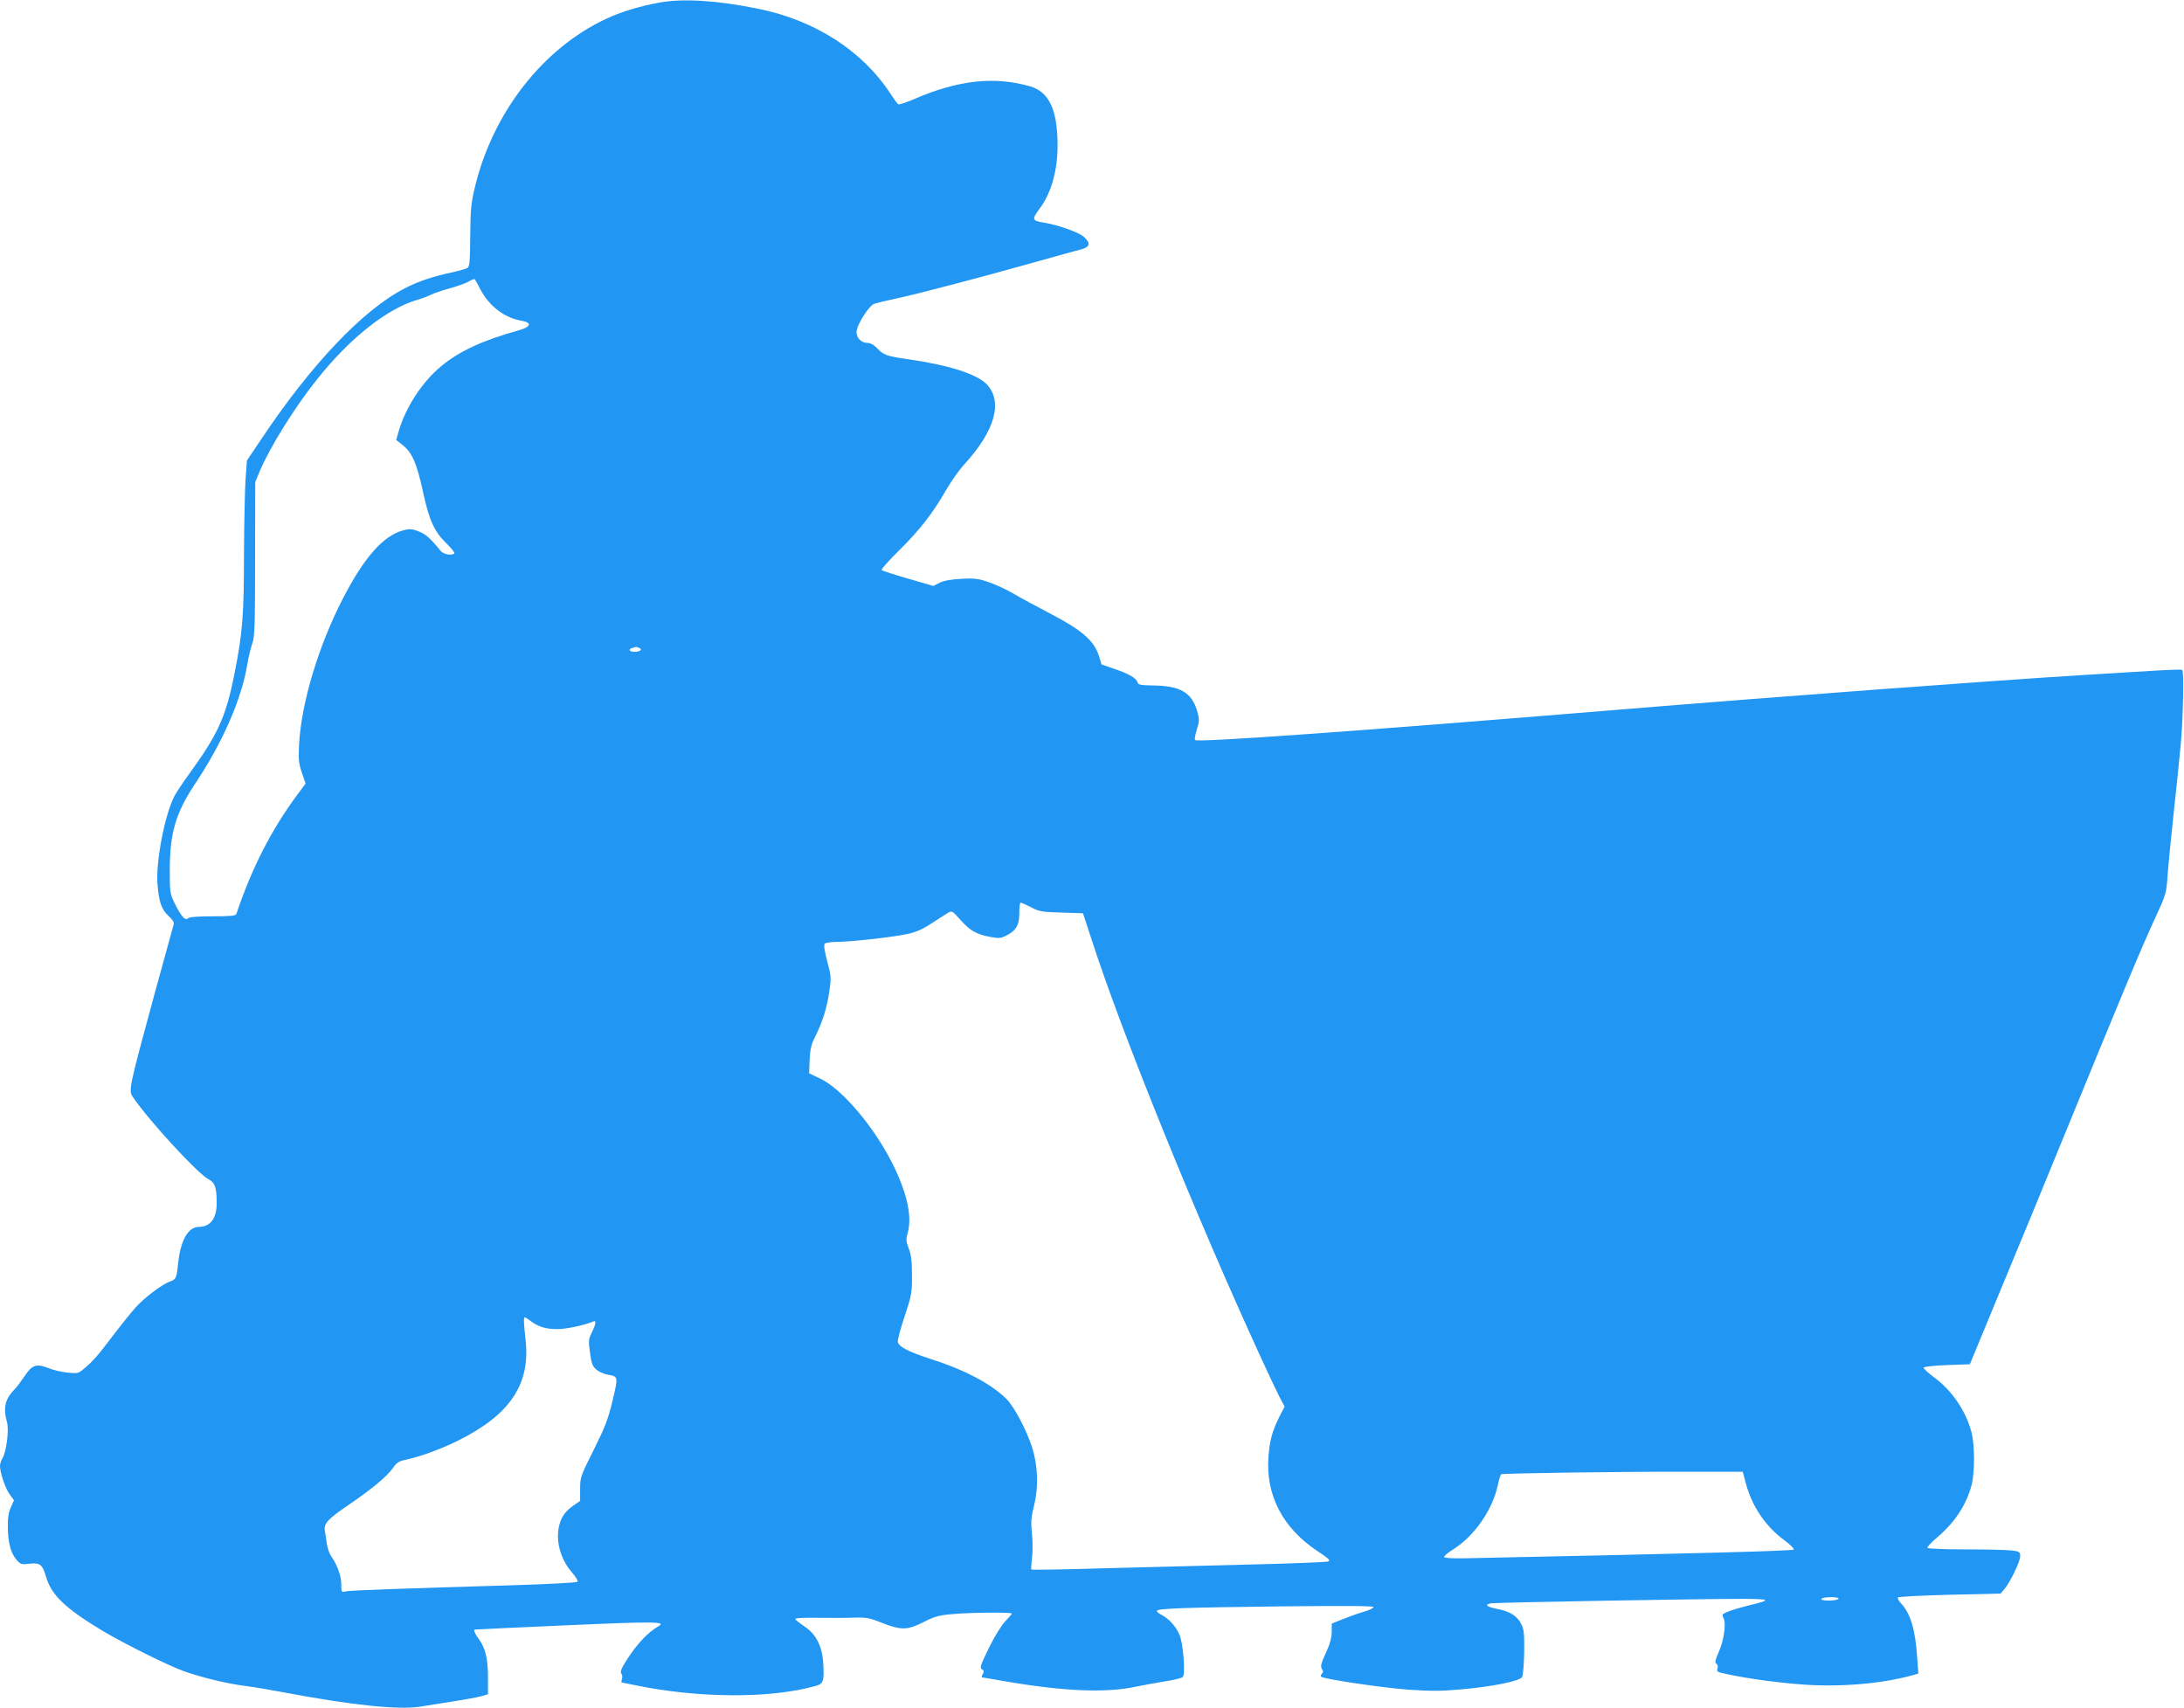
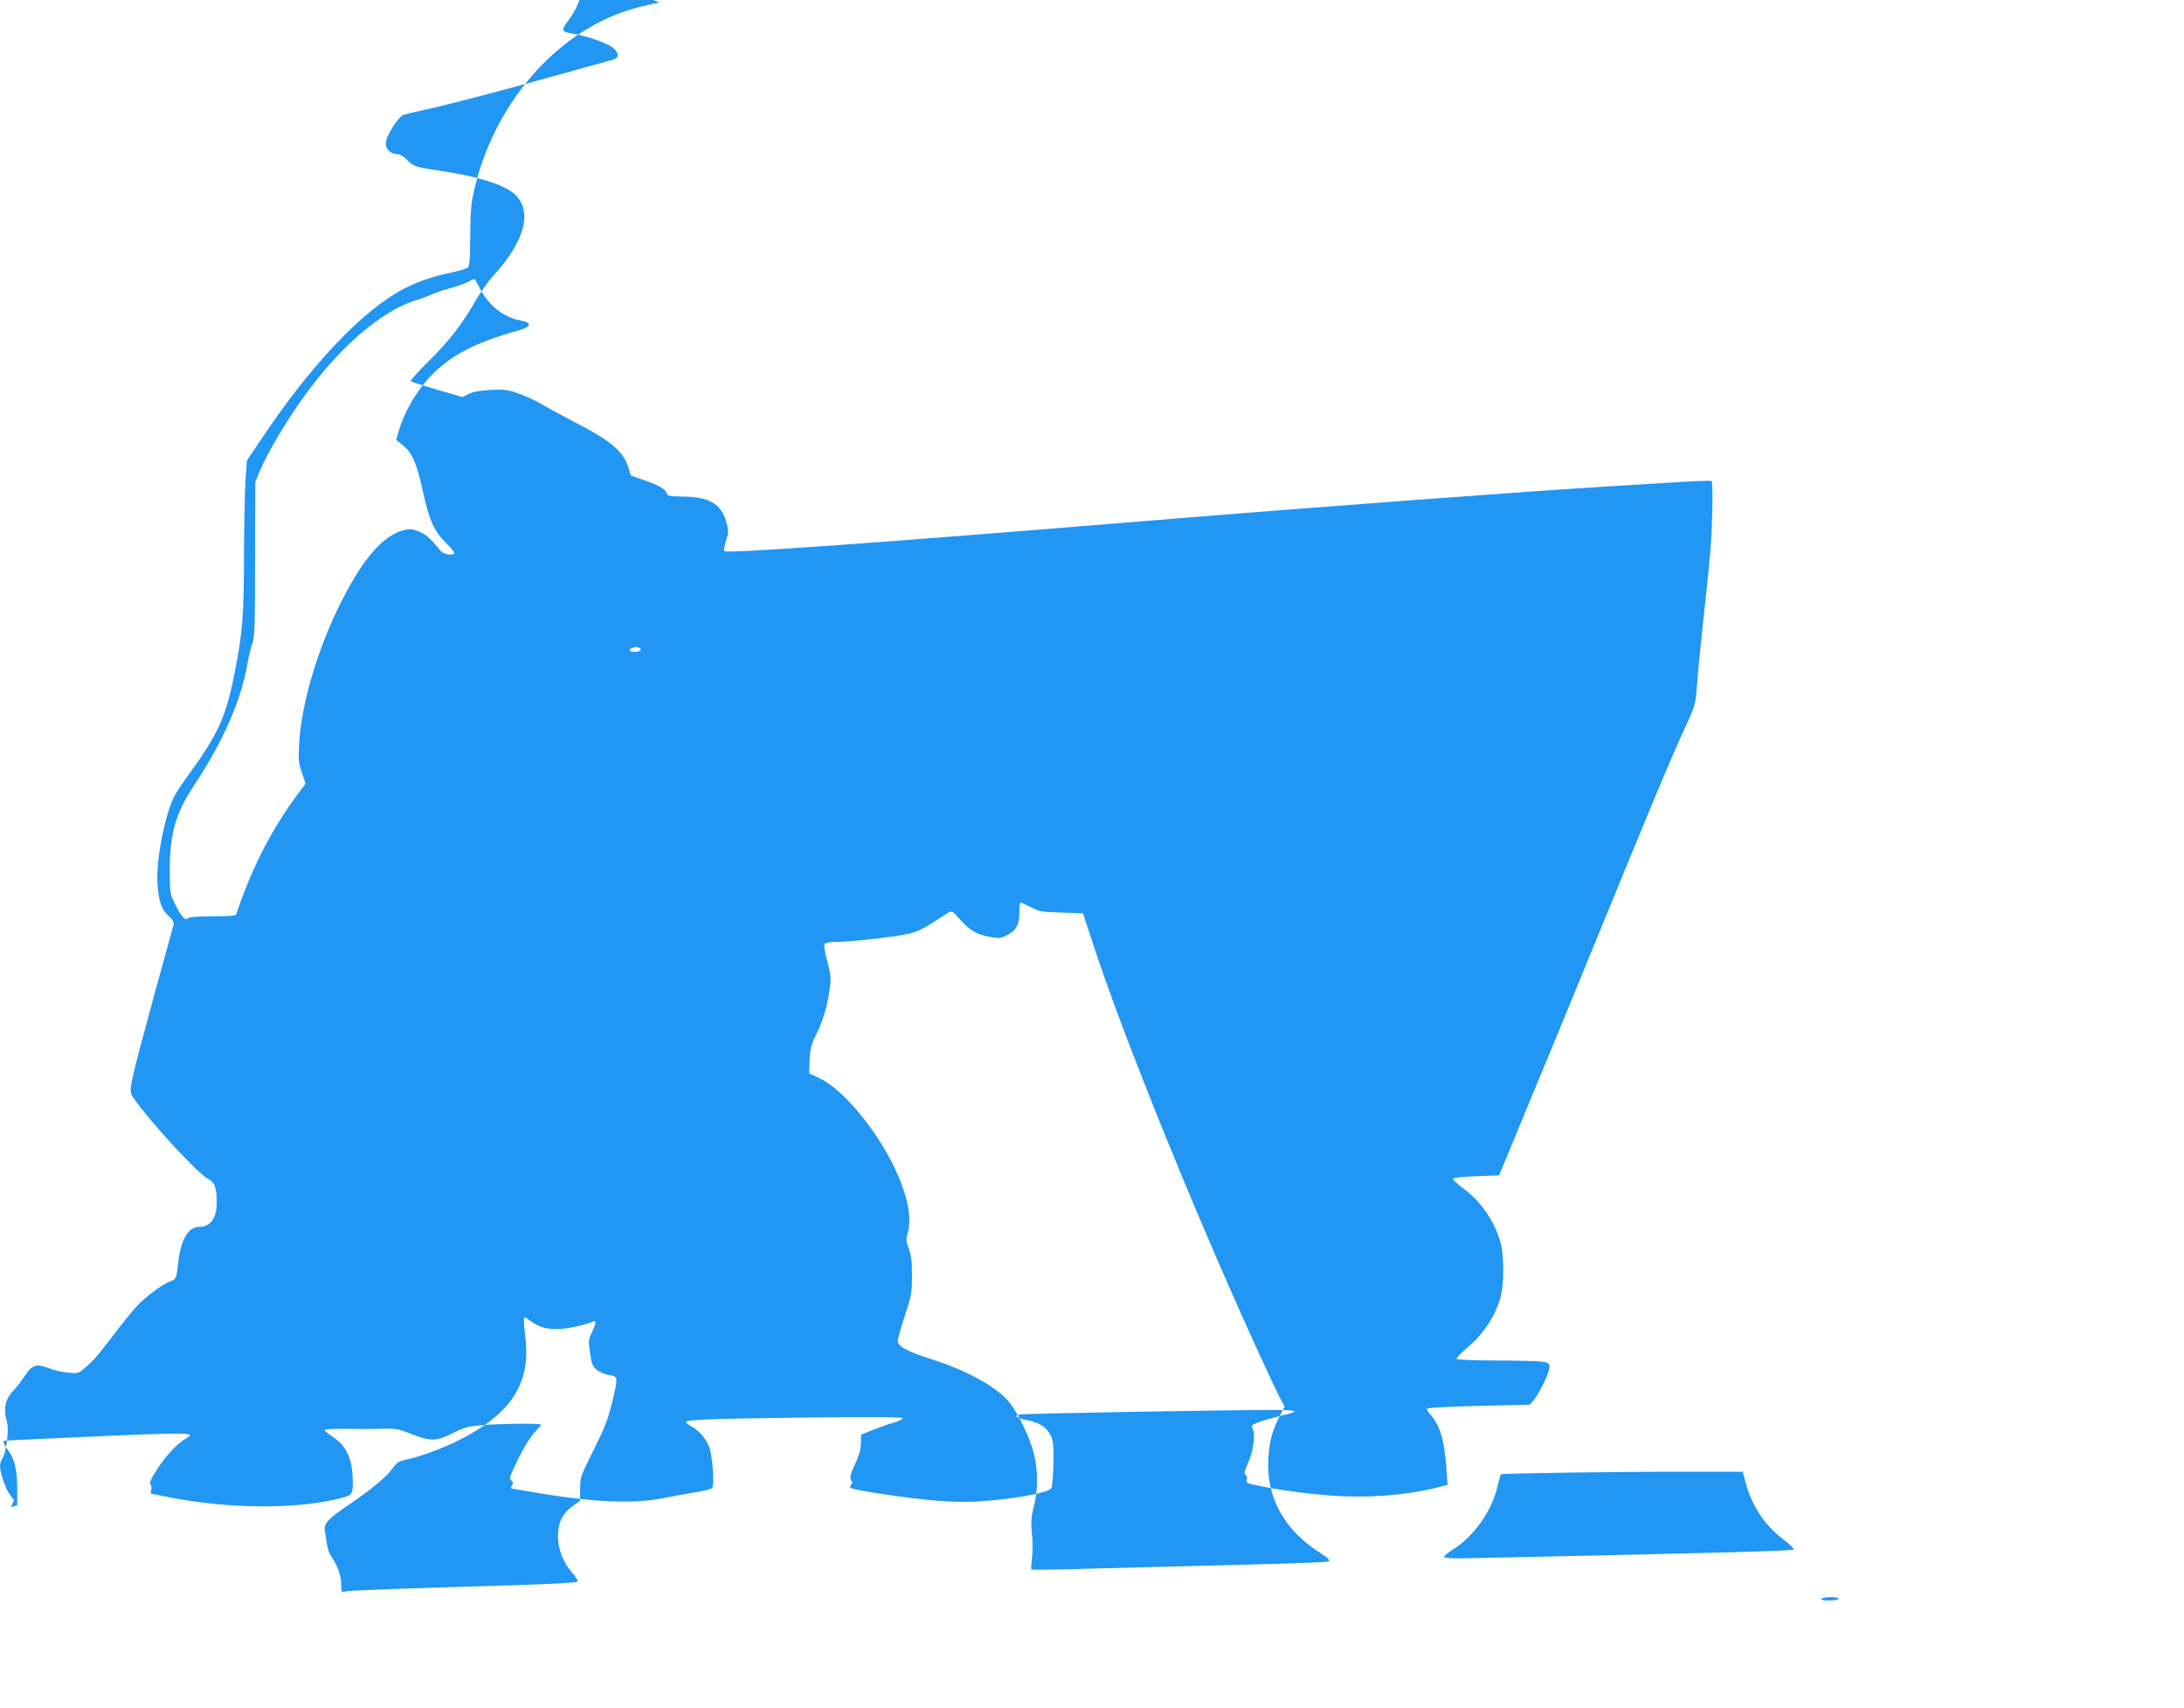
<svg xmlns="http://www.w3.org/2000/svg" version="1.0" width="1280pt" height="1001pt" viewBox="0 0 1280 1001" preserveAspectRatio="xMidYMid meet">
  <g transform="translate(0,1001) scale(0.1,-0.1)" fill="#2196f3" stroke="none">
-     <path d="M3865 9995 c-116 -21 -225 -54 -314 -96 -370 -173 -663 -549 -768 -987 -22 -92 -26 -131 -27 -285 -1 -145 -4 -180 -16 -187 -8 -5 -49 -17 -90 -26 -113 -24 -197 -52 -280 -95 -244 -126 -550 -448 -845 -892 l-78 -116 -8 -113 c-4 -62 -8 -252 -9 -423 0 -369 -8 -473 -55 -709 -50 -255 -97 -358 -263 -587 -39 -53 -80 -115 -91 -137 -56 -110 -108 -381 -98 -512 8 -105 23 -149 64 -187 24 -21 34 -38 31 -50 -3 -10 -53 -191 -111 -403 -157 -578 -155 -570 -125 -614 96 -139 378 -445 439 -476 39 -21 49 -48 49 -141 0 -89 -37 -139 -104 -139 -62 0 -107 -77 -121 -206 -10 -95 -13 -101 -46 -113 -47 -16 -151 -94 -204 -153 -26 -29 -87 -105 -135 -168 -91 -120 -114 -146 -170 -193 -30 -26 -37 -27 -94 -21 -34 3 -85 15 -114 27 -68 27 -95 18 -138 -48 -18 -27 -43 -60 -55 -73 -59 -59 -72 -111 -48 -197 13 -46 -4 -176 -27 -212 -8 -12 -14 -32 -14 -44 0 -40 32 -134 57 -167 l25 -34 -18 -41 c-14 -29 -19 -63 -18 -117 1 -91 16 -149 50 -190 24 -28 29 -30 77 -24 61 7 76 -5 96 -74 31 -110 115 -189 335 -321 132 -78 382 -202 474 -235 105 -37 253 -73 357 -86 50 -6 160 -25 245 -41 388 -73 656 -100 780 -81 36 6 124 20 195 31 72 11 147 25 168 31 l37 11 0 98 c0 110 -16 175 -54 226 -22 29 -33 54 -23 55 1 1 243 12 537 25 515 23 588 22 540 -5 -62 -35 -129 -106 -188 -200 -30 -46 -38 -68 -31 -77 6 -6 8 -21 4 -33 -3 -11 -4 -20 -1 -20 2 0 36 -7 74 -15 372 -78 801 -80 1063 -5 44 12 50 28 44 128 -5 102 -41 175 -110 220 -27 19 -52 38 -54 43 -2 7 46 9 130 8 74 -1 170 -1 214 1 71 2 90 -1 165 -31 113 -44 147 -43 243 5 67 34 89 40 174 47 118 10 343 11 343 3 0 -4 -17 -23 -37 -44 -22 -22 -62 -86 -96 -155 -50 -102 -56 -120 -43 -127 13 -7 14 -14 6 -29 -6 -10 -8 -19 -6 -19 3 0 69 -11 148 -25 335 -57 582 -67 753 -30 39 8 115 22 170 31 54 8 103 20 108 27 15 22 1 201 -21 248 -21 49 -62 93 -104 115 -16 8 -28 18 -28 23 0 15 154 20 728 27 373 4 542 3 542 -4 0 -6 -25 -18 -55 -27 -30 -8 -85 -28 -123 -43 l-67 -27 0 -50 c-1 -35 -11 -72 -35 -123 -27 -59 -32 -77 -23 -92 9 -13 9 -20 0 -29 -6 -6 -8 -14 -4 -17 14 -14 352 -64 509 -76 130 -9 197 -9 305 1 188 16 351 49 364 73 5 10 11 76 12 146 1 106 -1 133 -17 164 -22 46 -67 75 -137 88 -67 13 -83 27 -38 34 37 5 1255 27 1484 26 154 -1 158 -7 25 -38 -47 -12 -102 -28 -123 -37 -34 -14 -36 -17 -26 -37 17 -32 3 -131 -28 -200 -20 -46 -24 -61 -14 -68 8 -4 11 -16 7 -28 -6 -18 0 -22 46 -31 126 -28 305 -52 453 -63 216 -16 457 4 635 52 l43 12 -7 96 c-10 159 -39 256 -93 314 -14 14 -23 31 -19 36 3 5 137 12 303 16 l298 7 23 27 c34 41 92 161 92 192 0 25 -4 28 -52 34 -29 3 -151 6 -270 6 -119 0 -219 4 -222 9 -3 4 23 32 57 61 103 87 172 192 202 307 19 74 19 232 0 308 -33 126 -115 247 -222 325 -34 25 -60 50 -59 55 2 6 60 12 137 15 l134 5 182 440 c101 242 251 607 334 810 386 943 488 1188 579 1385 55 119 57 130 64 230 4 58 20 224 36 370 16 146 35 330 42 410 13 145 18 414 8 424 -3 3 -73 1 -155 -4 -83 -5 -267 -16 -410 -25 -541 -33 -1762 -124 -2750 -205 -1543 -127 -2456 -192 -2471 -177 -4 4 1 31 10 61 16 51 16 59 2 110 -32 109 -101 148 -263 149 -68 1 -82 4 -86 18 -7 25 -50 50 -136 79 l-75 26 -15 49 c-28 89 -97 150 -278 245 -87 45 -188 100 -225 122 -37 22 -100 51 -140 65 -62 22 -85 25 -163 21 -60 -3 -103 -11 -128 -23 l-37 -19 -148 43 c-81 23 -150 46 -155 50 -4 4 42 56 103 116 121 119 198 219 276 355 28 49 75 115 104 147 182 198 230 370 132 472 -58 59 -222 112 -462 146 -125 18 -142 24 -182 67 -14 15 -37 28 -50 28 -39 0 -68 27 -68 64 0 40 71 153 104 166 12 4 68 18 126 30 124 26 504 126 820 215 124 35 244 68 268 74 52 14 55 38 12 75 -32 26 -151 68 -230 81 -71 11 -74 19 -30 78 78 102 116 253 107 426 -8 174 -57 265 -160 295 -209 60 -420 37 -678 -74 -48 -21 -91 -35 -95 -31 -5 3 -26 32 -46 63 -164 251 -445 431 -776 497 -240 49 -441 61 -577 36z m-1050 -1680 c50 -97 140 -167 239 -184 65 -11 60 -36 -11 -56 -215 -60 -349 -122 -456 -210 -112 -92 -209 -241 -250 -381 l-15 -52 40 -32 c54 -44 81 -106 117 -272 36 -167 66 -233 137 -302 30 -29 51 -56 47 -59 -15 -15 -64 -6 -81 15 -58 72 -88 99 -129 114 -38 15 -52 16 -90 6 -118 -32 -231 -161 -356 -405 -141 -274 -241 -608 -254 -847 -5 -91 -2 -114 16 -168 l22 -64 -49 -66 c-153 -207 -267 -431 -357 -699 -3 -10 -40 -13 -138 -13 -93 0 -137 -4 -146 -12 -15 -16 -41 13 -79 92 -26 52 -27 63 -27 200 1 208 36 327 144 490 166 248 277 502 311 710 7 41 20 95 29 120 14 39 16 106 16 495 l1 450 27 65 c59 140 206 376 336 538 192 241 409 413 587 465 28 8 64 22 80 30 16 8 65 25 109 37 44 12 94 30 110 39 17 10 33 17 36 15 4 -2 19 -29 34 -59z m929 -2101 c24 -9 9 -24 -25 -24 -32 0 -40 16 -11 23 9 3 18 5 19 6 1 0 8 -2 17 -5z m2299 -1521 c47 -25 64 -28 178 -31 l126 -4 53 -161 c175 -542 609 -1613 984 -2430 47 -103 99 -213 115 -244 l30 -56 -31 -60 c-42 -85 -57 -139 -64 -237 -16 -222 84 -414 283 -547 71 -47 83 -58 67 -64 -10 -4 -219 -12 -464 -18 -245 -6 -631 -16 -858 -22 -227 -7 -414 -10 -417 -7 -3 3 -1 32 3 65 5 33 5 98 0 144 -7 71 -5 97 13 169 26 104 22 228 -11 335 -33 103 -105 240 -151 286 -88 88 -244 171 -442 234 -136 44 -191 73 -195 102 -2 11 16 78 40 149 40 121 43 136 43 239 0 83 -5 122 -19 158 -16 42 -17 54 -6 93 27 94 -5 237 -90 406 -110 218 -295 436 -423 497 l-65 31 3 78 c3 63 9 90 33 138 42 82 70 172 83 268 11 75 10 88 -13 173 -17 64 -21 96 -14 103 5 5 36 10 67 10 79 0 325 27 410 45 52 10 92 27 146 62 41 26 85 55 98 63 24 14 26 13 74 -41 56 -63 94 -85 176 -100 48 -9 61 -8 92 8 58 28 78 64 77 134 0 32 3 59 8 59 4 0 32 -12 61 -27z m-2930 -2427 c45 -33 91 -46 156 -45 50 0 157 23 204 43 23 11 22 -7 -4 -62 -20 -40 -21 -50 -11 -120 9 -65 15 -80 39 -100 15 -12 44 -25 64 -28 63 -11 63 -9 29 -153 -27 -111 -44 -155 -111 -289 -76 -152 -79 -159 -79 -228 l0 -70 -46 -32 c-57 -40 -83 -96 -84 -174 0 -75 30 -154 82 -213 24 -27 37 -50 32 -55 -5 -5 -174 -14 -374 -20 -674 -20 -955 -30 -982 -36 -28 -6 -28 -6 -28 42 0 49 -23 112 -58 162 -11 15 -22 47 -26 72 -3 25 -9 60 -12 78 -8 43 17 70 141 154 132 90 219 162 255 211 27 39 37 44 93 56 72 15 204 64 297 111 302 152 420 330 390 591 -11 97 -12 129 -4 129 3 0 20 -11 37 -24z m7119 -949 c36 -134 115 -252 224 -332 36 -27 61 -52 57 -56 -9 -8 -512 -22 -1917 -51 -80 -2 -130 1 -132 7 -2 6 22 26 53 45 121 76 226 225 259 366 8 38 18 71 21 74 6 6 691 16 1108 15 l309 0 18 -68z m543 -677 c-3 -5 -29 -10 -56 -10 -31 0 -48 4 -44 10 3 6 29 10 56 10 31 0 48 -4 44 -10z" />
+     <path d="M3865 9995 c-116 -21 -225 -54 -314 -96 -370 -173 -663 -549 -768 -987 -22 -92 -26 -131 -27 -285 -1 -145 -4 -180 -16 -187 -8 -5 -49 -17 -90 -26 -113 -24 -197 -52 -280 -95 -244 -126 -550 -448 -845 -892 l-78 -116 -8 -113 c-4 -62 -8 -252 -9 -423 0 -369 -8 -473 -55 -709 -50 -255 -97 -358 -263 -587 -39 -53 -80 -115 -91 -137 -56 -110 -108 -381 -98 -512 8 -105 23 -149 64 -187 24 -21 34 -38 31 -50 -3 -10 -53 -191 -111 -403 -157 -578 -155 -570 -125 -614 96 -139 378 -445 439 -476 39 -21 49 -48 49 -141 0 -89 -37 -139 -104 -139 -62 0 -107 -77 -121 -206 -10 -95 -13 -101 -46 -113 -47 -16 -151 -94 -204 -153 -26 -29 -87 -105 -135 -168 -91 -120 -114 -146 -170 -193 -30 -26 -37 -27 -94 -21 -34 3 -85 15 -114 27 -68 27 -95 18 -138 -48 -18 -27 -43 -60 -55 -73 -59 -59 -72 -111 -48 -197 13 -46 -4 -176 -27 -212 -8 -12 -14 -32 -14 -44 0 -40 32 -134 57 -167 l25 -34 -18 -41 l37 11 0 98 c0 110 -16 175 -54 226 -22 29 -33 54 -23 55 1 1 243 12 537 25 515 23 588 22 540 -5 -62 -35 -129 -106 -188 -200 -30 -46 -38 -68 -31 -77 6 -6 8 -21 4 -33 -3 -11 -4 -20 -1 -20 2 0 36 -7 74 -15 372 -78 801 -80 1063 -5 44 12 50 28 44 128 -5 102 -41 175 -110 220 -27 19 -52 38 -54 43 -2 7 46 9 130 8 74 -1 170 -1 214 1 71 2 90 -1 165 -31 113 -44 147 -43 243 5 67 34 89 40 174 47 118 10 343 11 343 3 0 -4 -17 -23 -37 -44 -22 -22 -62 -86 -96 -155 -50 -102 -56 -120 -43 -127 13 -7 14 -14 6 -29 -6 -10 -8 -19 -6 -19 3 0 69 -11 148 -25 335 -57 582 -67 753 -30 39 8 115 22 170 31 54 8 103 20 108 27 15 22 1 201 -21 248 -21 49 -62 93 -104 115 -16 8 -28 18 -28 23 0 15 154 20 728 27 373 4 542 3 542 -4 0 -6 -25 -18 -55 -27 -30 -8 -85 -28 -123 -43 l-67 -27 0 -50 c-1 -35 -11 -72 -35 -123 -27 -59 -32 -77 -23 -92 9 -13 9 -20 0 -29 -6 -6 -8 -14 -4 -17 14 -14 352 -64 509 -76 130 -9 197 -9 305 1 188 16 351 49 364 73 5 10 11 76 12 146 1 106 -1 133 -17 164 -22 46 -67 75 -137 88 -67 13 -83 27 -38 34 37 5 1255 27 1484 26 154 -1 158 -7 25 -38 -47 -12 -102 -28 -123 -37 -34 -14 -36 -17 -26 -37 17 -32 3 -131 -28 -200 -20 -46 -24 -61 -14 -68 8 -4 11 -16 7 -28 -6 -18 0 -22 46 -31 126 -28 305 -52 453 -63 216 -16 457 4 635 52 l43 12 -7 96 c-10 159 -39 256 -93 314 -14 14 -23 31 -19 36 3 5 137 12 303 16 l298 7 23 27 c34 41 92 161 92 192 0 25 -4 28 -52 34 -29 3 -151 6 -270 6 -119 0 -219 4 -222 9 -3 4 23 32 57 61 103 87 172 192 202 307 19 74 19 232 0 308 -33 126 -115 247 -222 325 -34 25 -60 50 -59 55 2 6 60 12 137 15 l134 5 182 440 c101 242 251 607 334 810 386 943 488 1188 579 1385 55 119 57 130 64 230 4 58 20 224 36 370 16 146 35 330 42 410 13 145 18 414 8 424 -3 3 -73 1 -155 -4 -83 -5 -267 -16 -410 -25 -541 -33 -1762 -124 -2750 -205 -1543 -127 -2456 -192 -2471 -177 -4 4 1 31 10 61 16 51 16 59 2 110 -32 109 -101 148 -263 149 -68 1 -82 4 -86 18 -7 25 -50 50 -136 79 l-75 26 -15 49 c-28 89 -97 150 -278 245 -87 45 -188 100 -225 122 -37 22 -100 51 -140 65 -62 22 -85 25 -163 21 -60 -3 -103 -11 -128 -23 l-37 -19 -148 43 c-81 23 -150 46 -155 50 -4 4 42 56 103 116 121 119 198 219 276 355 28 49 75 115 104 147 182 198 230 370 132 472 -58 59 -222 112 -462 146 -125 18 -142 24 -182 67 -14 15 -37 28 -50 28 -39 0 -68 27 -68 64 0 40 71 153 104 166 12 4 68 18 126 30 124 26 504 126 820 215 124 35 244 68 268 74 52 14 55 38 12 75 -32 26 -151 68 -230 81 -71 11 -74 19 -30 78 78 102 116 253 107 426 -8 174 -57 265 -160 295 -209 60 -420 37 -678 -74 -48 -21 -91 -35 -95 -31 -5 3 -26 32 -46 63 -164 251 -445 431 -776 497 -240 49 -441 61 -577 36z m-1050 -1680 c50 -97 140 -167 239 -184 65 -11 60 -36 -11 -56 -215 -60 -349 -122 -456 -210 -112 -92 -209 -241 -250 -381 l-15 -52 40 -32 c54 -44 81 -106 117 -272 36 -167 66 -233 137 -302 30 -29 51 -56 47 -59 -15 -15 -64 -6 -81 15 -58 72 -88 99 -129 114 -38 15 -52 16 -90 6 -118 -32 -231 -161 -356 -405 -141 -274 -241 -608 -254 -847 -5 -91 -2 -114 16 -168 l22 -64 -49 -66 c-153 -207 -267 -431 -357 -699 -3 -10 -40 -13 -138 -13 -93 0 -137 -4 -146 -12 -15 -16 -41 13 -79 92 -26 52 -27 63 -27 200 1 208 36 327 144 490 166 248 277 502 311 710 7 41 20 95 29 120 14 39 16 106 16 495 l1 450 27 65 c59 140 206 376 336 538 192 241 409 413 587 465 28 8 64 22 80 30 16 8 65 25 109 37 44 12 94 30 110 39 17 10 33 17 36 15 4 -2 19 -29 34 -59z m929 -2101 c24 -9 9 -24 -25 -24 -32 0 -40 16 -11 23 9 3 18 5 19 6 1 0 8 -2 17 -5z m2299 -1521 c47 -25 64 -28 178 -31 l126 -4 53 -161 c175 -542 609 -1613 984 -2430 47 -103 99 -213 115 -244 l30 -56 -31 -60 c-42 -85 -57 -139 -64 -237 -16 -222 84 -414 283 -547 71 -47 83 -58 67 -64 -10 -4 -219 -12 -464 -18 -245 -6 -631 -16 -858 -22 -227 -7 -414 -10 -417 -7 -3 3 -1 32 3 65 5 33 5 98 0 144 -7 71 -5 97 13 169 26 104 22 228 -11 335 -33 103 -105 240 -151 286 -88 88 -244 171 -442 234 -136 44 -191 73 -195 102 -2 11 16 78 40 149 40 121 43 136 43 239 0 83 -5 122 -19 158 -16 42 -17 54 -6 93 27 94 -5 237 -90 406 -110 218 -295 436 -423 497 l-65 31 3 78 c3 63 9 90 33 138 42 82 70 172 83 268 11 75 10 88 -13 173 -17 64 -21 96 -14 103 5 5 36 10 67 10 79 0 325 27 410 45 52 10 92 27 146 62 41 26 85 55 98 63 24 14 26 13 74 -41 56 -63 94 -85 176 -100 48 -9 61 -8 92 8 58 28 78 64 77 134 0 32 3 59 8 59 4 0 32 -12 61 -27z m-2930 -2427 c45 -33 91 -46 156 -45 50 0 157 23 204 43 23 11 22 -7 -4 -62 -20 -40 -21 -50 -11 -120 9 -65 15 -80 39 -100 15 -12 44 -25 64 -28 63 -11 63 -9 29 -153 -27 -111 -44 -155 -111 -289 -76 -152 -79 -159 -79 -228 l0 -70 -46 -32 c-57 -40 -83 -96 -84 -174 0 -75 30 -154 82 -213 24 -27 37 -50 32 -55 -5 -5 -174 -14 -374 -20 -674 -20 -955 -30 -982 -36 -28 -6 -28 -6 -28 42 0 49 -23 112 -58 162 -11 15 -22 47 -26 72 -3 25 -9 60 -12 78 -8 43 17 70 141 154 132 90 219 162 255 211 27 39 37 44 93 56 72 15 204 64 297 111 302 152 420 330 390 591 -11 97 -12 129 -4 129 3 0 20 -11 37 -24z m7119 -949 c36 -134 115 -252 224 -332 36 -27 61 -52 57 -56 -9 -8 -512 -22 -1917 -51 -80 -2 -130 1 -132 7 -2 6 22 26 53 45 121 76 226 225 259 366 8 38 18 71 21 74 6 6 691 16 1108 15 l309 0 18 -68z m543 -677 c-3 -5 -29 -10 -56 -10 -31 0 -48 4 -44 10 3 6 29 10 56 10 31 0 48 -4 44 -10z" />
  </g>
</svg>